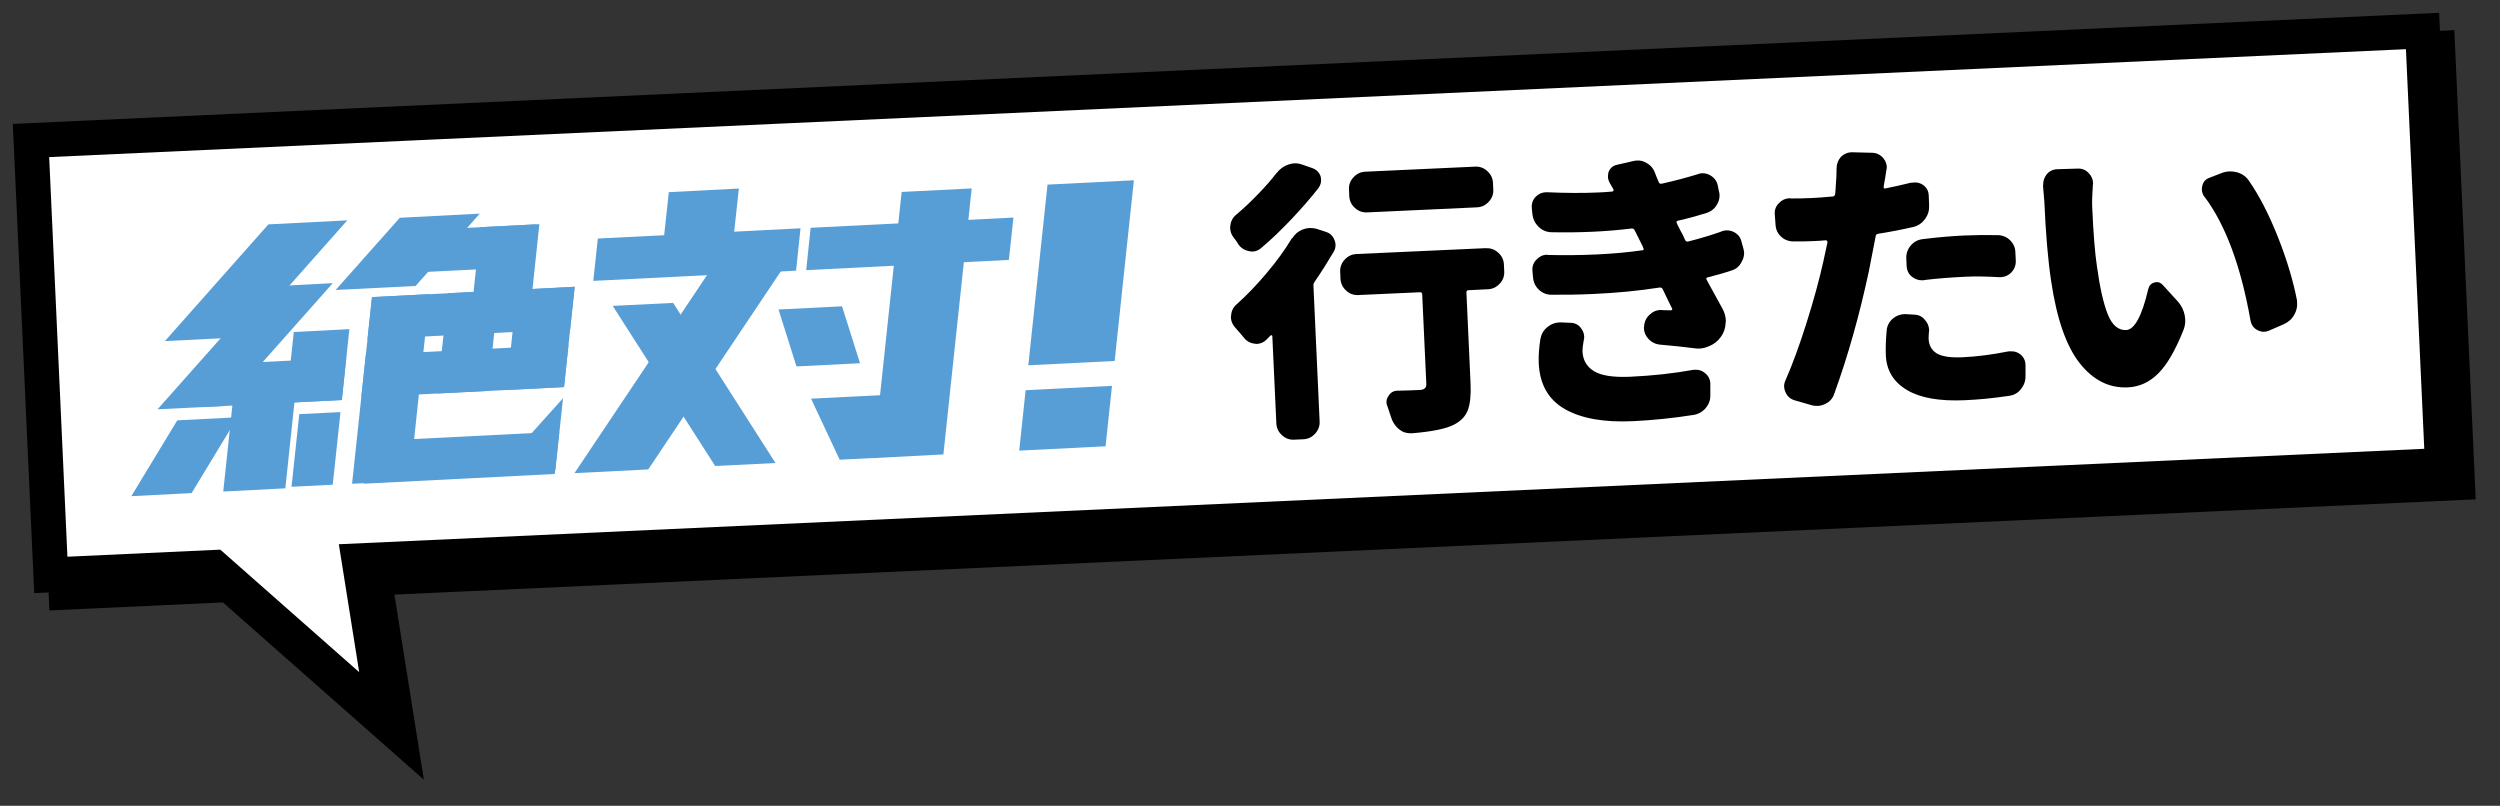
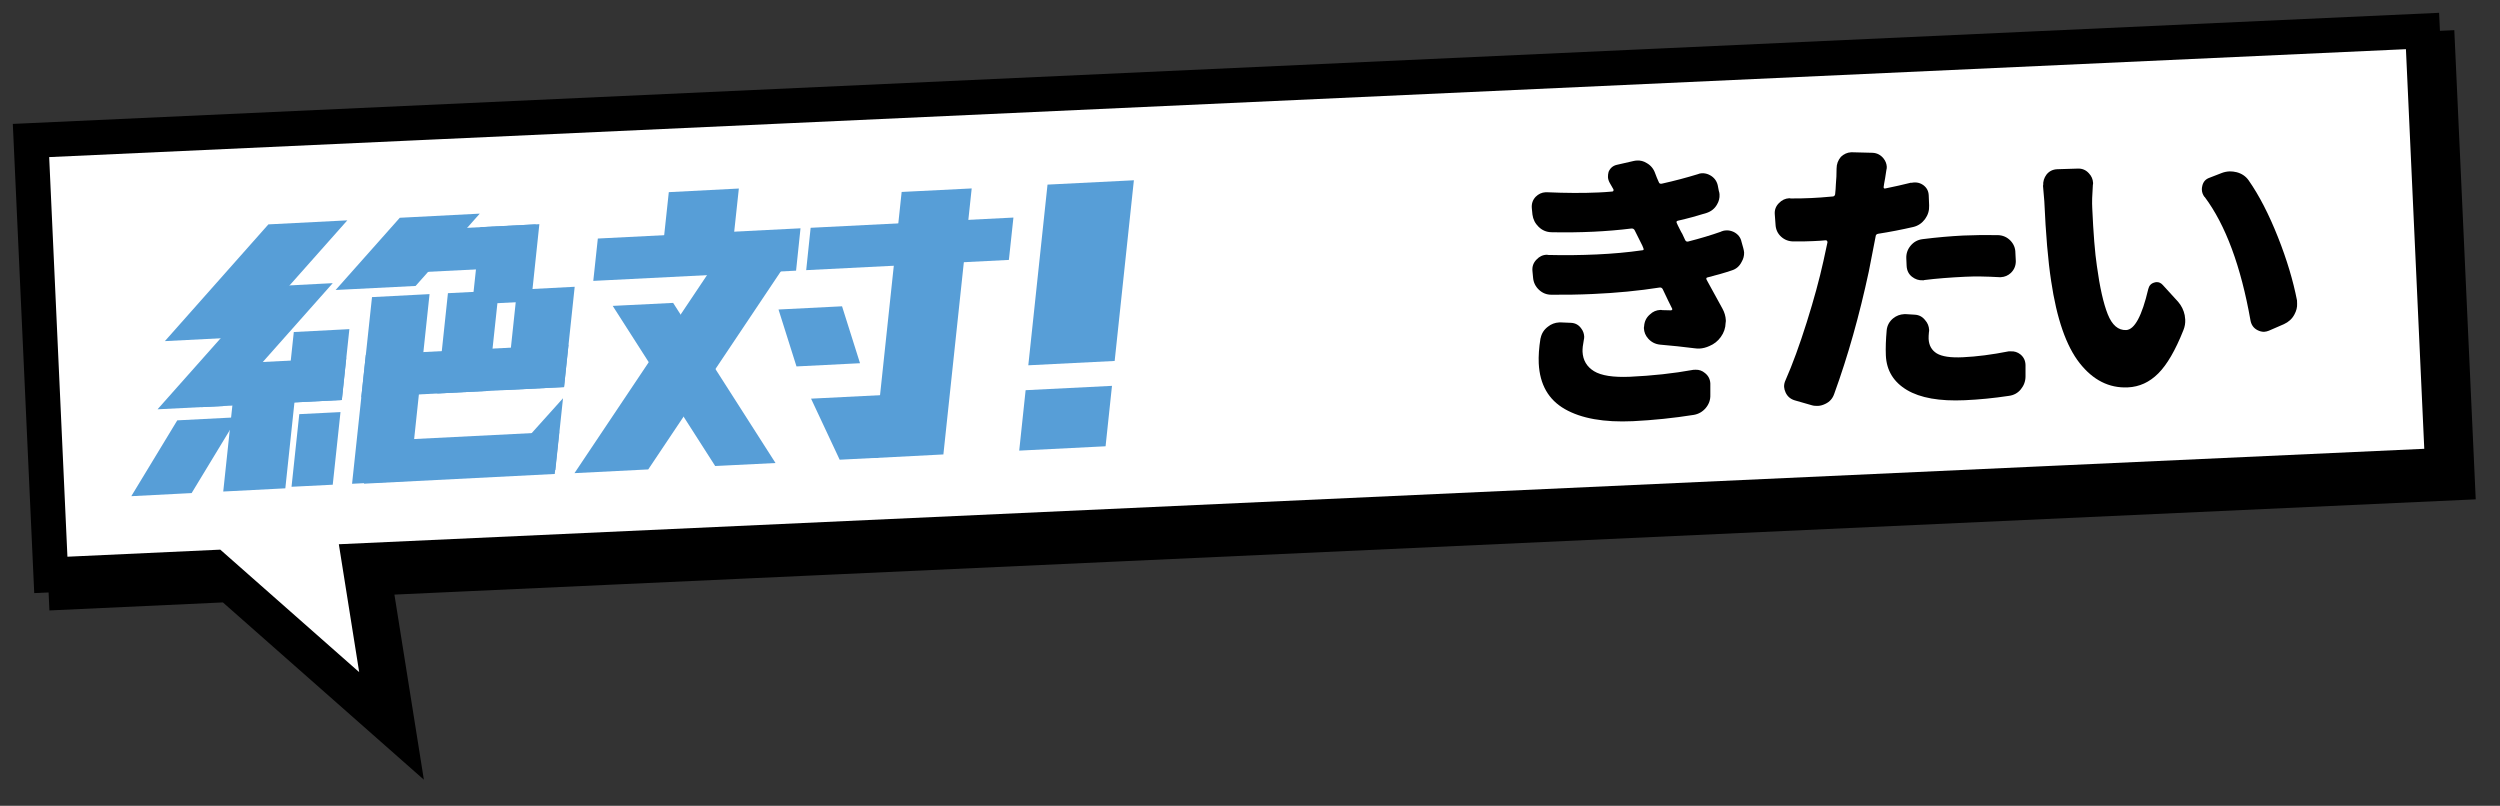
<svg xmlns="http://www.w3.org/2000/svg" id="_レイヤー_1" viewBox="0 0 242 78">
  <rect x="0" y="0" width="242" height="78" fill="#333333" stroke="none" />
  <defs>
    <style>.cls-1{fill:#579ed7;}.cls-2{fill:#fff;}.cls-3{fill:none;stroke:#000;stroke-miterlimit:10;stroke-width:3.37px;}</style>
  </defs>
-   <polygon class="cls-2" points="36.22 55.96 237.89 46.73 235.97 4.68 4.46 15.28 6.39 57.33 22.18 56.6 38.63 71.11 36.22 55.96" />
  <polygon class="cls-3" points="36.22 55.96 237.89 46.73 235.97 4.68 4.46 15.28 6.39 57.33 22.18 56.6 38.63 71.11 36.22 55.96" />
  <polygon class="cls-2" points="34.76 54.28 236.43 45.05 234.5 3 3 13.6 4.92 55.65 20.72 54.92 37.17 69.43 34.76 54.28" />
  <polygon class="cls-3" points="34.76 54.28 236.43 45.05 234.5 3 3 13.6 4.92 55.65 20.72 54.92 37.17 69.43 34.76 54.28" />
  <polygon class="cls-1" points="15.96 33.02 23.59 32.63 33.62 21.33 25.98 21.72 15.96 33.02" />
  <polygon class="cls-1" points="32.49 28.07 40.23 27.68 46.44 20.68 38.7 21.08 32.49 28.07" />
  <polygon class="cls-1" points="15.25 39.62 21.66 39.3 32.21 27.41 25.8 27.74 15.25 39.62" />
  <polygon class="cls-1" points="33.52 34.63 19.94 35.32 19.5 39.41 33.09 38.72 33.52 34.63" />
  <polygon class="cls-1" points="51.86 21.72 40.11 22.31 39.67 26.4 51.43 25.81 51.86 21.72" />
-   <polygon class="cls-1" points="55.63 27.76 36.01 28.76 35.57 32.85 55.19 31.86 55.63 27.76" />
  <polygon class="cls-1" points="55.03 33.37 35.41 34.36 34.97 38.46 54.6 37.47 55.03 33.37" />
  <polygon class="cls-1" points="54.14 41.79 35.68 42.72 35.24 46.82 53.7 45.88 54.14 41.79" />
  <polyline class="cls-1" points="53.76 45.5 54.5 38.55 48.91 44.77" />
  <polygon class="cls-1" points="77.49 22.1 57.87 23.09 57.43 27.19 77.06 26.2 77.49 22.1" />
  <polygon class="cls-1" points="98.1 21.06 78.47 22.05 78.04 26.15 97.66 25.16 98.1 21.06" />
  <polygon class="cls-1" points="27.71 38.99 33.09 38.72 33.82 31.86 28.44 32.14 27.71 38.99" />
  <polygon class="cls-1" points="21.61 47.58 27.62 47.27 28.7 37.09 22.69 37.4 21.61 47.58" />
  <polygon class="cls-1" points="64.01 25.4 70.79 25.05 71.52 18.25 64.74 18.6 64.01 25.4" />
  <polygon class="cls-1" points="77.1 35.47 83.25 35.16 81.51 29.65 75.36 29.96 77.1 35.47" />
  <polygon class="cls-1" points="81.28 44.5 85.02 44.31 85.67 38.23 78.51 38.59 81.28 44.5" />
  <polygon class="cls-1" points="55.61 45.8 62.75 45.44 76.09 25.51 68.95 25.87 55.61 45.8" />
  <polygon class="cls-1" points="69.23 45.11 75.07 44.82 65.16 29.32 59.31 29.61 69.23 45.11" />
  <polygon class="cls-1" points="84.54 44.34 91.32 43.99 94.06 18.24 87.28 18.58 84.54 44.34" />
  <polygon class="cls-1" points="99.54 35.36 107.9 34.94 109.76 17.45 101.4 17.87 99.54 35.36" />
  <polygon class="cls-1" points="98.66 43.62 107.02 43.2 107.64 37.35 99.28 37.77 98.66 43.62" />
  <polygon class="cls-1" points="28.22 47.12 32.21 46.92 32.96 39.89 28.97 40.09 28.22 47.12" />
  <polygon class="cls-1" points="34.08 46.83 39.66 46.54 41.58 28.47 36.01 28.76 34.08 46.83" />
  <polygon class="cls-1" points="45.71 29.47 51.42 29.18 52.21 21.7 46.51 21.99 45.71 29.47" />
  <polygon class="cls-1" points="49.02 37.75 54.6 37.47 55.63 27.76 50.05 28.05 49.02 37.75" />
  <polygon class="cls-1" points="42.33 38.09 47.24 37.84 48.28 28.13 43.36 28.38 42.33 38.09" />
  <polygon class="cls-1" points="12.71 48.03 18.55 47.73 23 40.39 17.16 40.69 12.71 48.03" />
-   <path d="M123.6,16.73c.3-.39.68-.66,1.14-.81.18-.07.37-.1.55-.11.26-.01.52.03.79.13l1,.35c.38.15.64.42.76.8.02.11.04.22.04.33.01.26-.07.52-.24.77-.81,1.03-1.71,2.06-2.69,3.09-.96,1.01-1.92,1.93-2.87,2.73-.25.22-.53.33-.82.34-.11,0-.22,0-.34-.04-.43-.07-.78-.29-1.04-.65-.14-.24-.29-.45-.45-.65-.22-.27-.33-.57-.35-.91,0-.09,0-.19.02-.28.05-.43.25-.79.59-1.06.7-.59,1.41-1.26,2.12-2,.7-.72,1.29-1.4,1.78-2.04ZM125.09,23.07c.24-.4.58-.69,1.02-.86.22-.08.43-.13.64-.14.24-.01.48.02.7.08l.88.29c.42.13.7.4.85.8.06.15.1.29.1.44.01.24-.05.48-.19.71-.59,1-1.2,1.96-1.83,2.88-.09.12-.13.24-.12.37l.6,13.16c.02.45-.13.84-.44,1.18-.31.34-.69.52-1.14.54l-.89.04c-.45.02-.84-.12-1.18-.44-.34-.31-.52-.69-.54-1.14l-.39-8.46s-.02-.06-.06-.07c-.04,0-.07,0-.11.02-.09.1-.22.23-.4.41-.25.25-.55.39-.91.41-.06,0-.12,0-.2-.02-.43-.04-.79-.23-1.06-.57-.28-.34-.56-.67-.86-1-.26-.29-.39-.61-.41-.96,0-.06,0-.11.02-.17.02-.45.19-.81.51-1.09.99-.88,1.96-1.89,2.91-3.02.96-1.13,1.78-2.26,2.48-3.42ZM143.86,24.03c.45-.02.84.12,1.18.44.34.31.52.69.54,1.14l.03.67c.02.45-.12.84-.44,1.18-.31.34-.69.52-1.14.54l-1.87.09c-.15,0-.22.08-.21.23l.4,8.8c.05,1.12-.04,1.98-.26,2.57-.22.6-.67,1.07-1.35,1.42-.75.39-2.1.67-4.05.83-.02,0-.05,0-.08,0-.43.02-.82-.1-1.16-.37-.37-.3-.63-.68-.78-1.14-.11-.35-.23-.71-.36-1.08-.06-.13-.1-.26-.1-.39-.01-.22.05-.43.19-.62.19-.33.47-.5.84-.52h.03c.63-.01,1.35-.03,2.15-.07.45-.02.66-.21.65-.56l-.4-8.69c0-.15-.08-.22-.21-.21l-5.98.27c-.45.02-.84-.12-1.18-.44-.34-.31-.52-.69-.54-1.14l-.03-.67c-.02-.45.12-.84.44-1.18.31-.34.69-.52,1.14-.54l12.54-.57ZM142.8,16.13c.45-.02.84.12,1.18.44.34.31.52.69.54,1.14l.03.64c.02.45-.12.84-.44,1.18-.31.34-.69.52-1.14.54l-10.64.49c-.45.02-.84-.12-1.18-.44-.34-.31-.52-.69-.54-1.14l-.03-.64c-.02-.45.12-.84.44-1.18.31-.34.69-.52,1.14-.54l10.64-.49Z" />
  <path d="M166.63,22.4c.16-.06.32-.1.47-.1.24-.01.49.04.74.16.4.21.65.52.74.95l.17.61c.04.15.07.29.08.42.01.32-.07.62-.24.91-.21.42-.53.7-.97.83-.64.22-1.42.44-2.32.67-.13.02-.16.1-.1.23.61,1.13,1.12,2.06,1.53,2.79.2.36.31.74.33,1.13,0,.09,0,.18-.02.25-.01.5-.17.96-.46,1.36-.29.41-.66.7-1.12.89-.31.14-.62.22-.94.24-.17,0-.34,0-.51-.03-1.07-.14-2.18-.25-3.32-.35-.47-.05-.85-.25-1.15-.59-.26-.29-.39-.62-.41-.99,0-.06,0-.12.02-.2.03-.47.22-.85.56-1.14.29-.28.62-.42,1.02-.44.06,0,.11,0,.17.02.32,0,.6.01.84.02.06,0,.1-.02.12-.06.03-.04.03-.07,0-.11-.21-.4-.5-1.02-.9-1.86-.06-.13-.16-.19-.29-.18-2.04.32-4.21.53-6.52.63-1.29.06-2.61.08-3.97.07-.47,0-.87-.16-1.21-.48-.34-.32-.53-.71-.57-1.18l-.06-.64c-.04-.43.09-.8.4-1.11.27-.29.6-.45.99-.46.04,0,.07,0,.11.02,1.64.04,3.22.02,4.73-.05,1.53-.07,2.99-.2,4.38-.4.15,0,.19-.07.13-.2l-.1-.25-.74-1.48c-.06-.13-.17-.19-.32-.18-1.21.15-2.43.25-3.68.31-1.34.06-2.69.08-4.06.05-.49-.01-.9-.19-1.24-.52-.34-.33-.54-.73-.6-1.19l-.06-.61c-.04-.43.08-.8.37-1.11.27-.27.59-.42.96-.44.06,0,.1,0,.14,0,1.8.08,3.47.09,5.01.02.45-.02.88-.05,1.31-.09.06,0,.09-.03.11-.08.02-.05.01-.09,0-.13-.12-.22-.24-.43-.36-.63-.1-.18-.16-.37-.17-.55,0-.17.01-.34.06-.51.15-.36.41-.59.78-.68l1.66-.38c.11-.02.21-.04.31-.04.33-.02.65.06.93.24.4.22.68.56.83,1,.11.29.22.58.35.85.04.13.14.18.29.15,1.26-.28,2.41-.59,3.46-.91.15-.06.29-.1.42-.1.28-.01.54.05.79.19.38.21.63.52.74.95l.11.56c.04.13.07.25.07.36.02.33-.06.66-.24.96-.22.4-.57.68-1.03.83-.9.28-1.81.53-2.74.74-.15.03-.19.1-.13.23.06.15.16.34.28.58.12.24.2.39.25.46l.28.6c.06.13.16.18.29.15,1.14-.29,2.21-.61,3.2-.96ZM149.13,32.75c.09-.47.33-.84.7-1.12.32-.26.69-.4,1.1-.42.07,0,.14,0,.2,0l.95.04c.41.02.74.2.98.54.18.23.27.49.29.77,0,.11,0,.23-.04.37-.09.45-.13.83-.12,1.12.04.82.41,1.45,1.11,1.88.7.43,1.86.61,3.48.54,2.16-.1,4.2-.32,6.13-.67.07,0,.15,0,.22-.01.34-.01.64.09.91.32.33.26.5.6.52,1.01v1.09c.02.48-.13.91-.44,1.28-.31.37-.7.59-1.16.67-1.95.31-3.9.51-5.88.61-2.81.13-5.01-.26-6.6-1.17-1.59-.91-2.43-2.38-2.53-4.43-.03-.69.02-1.49.17-2.42Z" />
  <path d="M185.02,17.7c.11-.02.21-.04.31-.04.3-.01.57.07.82.24.35.25.53.58.55,1.01l.04.98c.02.49-.11.92-.4,1.32-.29.39-.67.65-1.13.76-1.13.26-2.26.48-3.41.66-.15.03-.23.11-.24.26-.36,1.88-.58,3.01-.66,3.39-.91,4.24-2.02,8.19-3.35,11.85-.15.44-.43.76-.85.96-.24.12-.48.19-.72.2-.2,0-.4,0-.59-.06l-1.67-.48c-.42-.13-.71-.39-.88-.77-.08-.18-.13-.36-.14-.53-.01-.22.04-.44.14-.65.68-1.54,1.36-3.41,2.05-5.6.69-2.19,1.23-4.17,1.62-5.94l.39-1.81c0-.06-.02-.1-.05-.14-.03-.04-.07-.05-.13-.05-.28.03-.69.06-1.23.08-.63.03-1.26.04-1.87.03-.47,0-.87-.15-1.21-.46-.34-.31-.52-.71-.54-1.19l-.07-.95c-.04-.43.09-.8.4-1.11.28-.29.61-.45.99-.47.06,0,.1,0,.14.02.63,0,1.31,0,2.01-.04.5-.02,1.19-.07,2.06-.15.13,0,.21-.08.24-.21.04-.36.06-.67.07-.95.05-.51.07-1.02.07-1.54,0-.43.14-.81.42-1.14.29-.27.61-.42.99-.44.04,0,.07,0,.11,0l1.96.05c.43.02.78.2,1.06.54.2.25.3.52.32.8,0,.11,0,.22-.04.34-.03.21-.07.46-.12.78s-.08.49-.1.55l-.04.28c-.02.06,0,.1.03.14.04.04.09.04.14.02.85-.17,1.68-.36,2.49-.56ZM182.63,31.97c.05-.47.26-.85.62-1.15.32-.26.68-.39,1.07-.41.07,0,.14,0,.2,0l.81.05c.43.02.77.2,1.03.54.24.27.36.58.38.93,0,.07,0,.15-.02.23-.03.24-.03.46-.03.64.03.63.29,1.1.79,1.41.5.3,1.34.43,2.54.37,1.32-.06,2.8-.25,4.42-.57.07,0,.15,0,.22,0,.33-.02.64.08.91.29.33.27.49.61.5,1.04v1.09c0,.47-.15.88-.45,1.25-.3.37-.69.58-1.17.64-1.46.22-2.89.36-4.26.42-2.44.11-4.31-.22-5.6-.99s-1.98-1.89-2.04-3.36c-.03-.71,0-1.51.08-2.41ZM186.24,27.13s-.08,0-.14,0c-.37.02-.71-.1-1.02-.34-.33-.26-.5-.62-.52-1.07l-.03-.7c-.02-.47.12-.88.42-1.24.3-.36.68-.57,1.15-.63,1.43-.18,2.74-.29,3.93-.35,1.1-.05,2.23-.06,3.38-.04.47.02.86.19,1.19.52.32.33.49.73.49,1.19l.04.81c0,.45-.16.83-.48,1.14-.27.25-.59.39-.96.41-.06,0-.11,0-.17,0-1.24-.07-2.34-.09-3.3-.04-1.45.07-2.77.17-3.96.32Z" />
  <path d="M197.78,17.95c-.02-.39.09-.74.32-1.05.26-.33.61-.5,1.04-.52l1.98-.06c.43-.02.79.13,1.08.45.26.27.39.58.41.93,0,.08,0,.14-.02.2-.07.96-.09,1.7-.06,2.24.11,2.48.26,4.34.45,5.61.28,2.06.63,3.61,1.05,4.67.42,1.05,1.01,1.56,1.78,1.53.82-.04,1.53-1.36,2.14-3.96.08-.34.27-.55.59-.64.07-.02.15-.04.22-.04.22-.01.42.08.6.28l1.47,1.61c.34.39.55.83.65,1.31.02.15.04.29.05.42.02.35-.04.7-.18,1.04-.77,1.94-1.58,3.33-2.43,4.18-.85.85-1.83,1.3-2.95,1.35-1.81.08-3.36-.7-4.66-2.35-1.3-1.65-2.22-4.3-2.76-7.95-.3-1.96-.52-4.54-.66-7.72l-.13-1.53ZM213.39,19.06c-.16-.22-.24-.45-.25-.69,0-.11,0-.23.04-.37.09-.4.32-.66.69-.79l1.21-.47c.24-.09.49-.14.75-.15.22,0,.45.02.68.08.49.13.88.39,1.16.79,1.02,1.46,1.96,3.29,2.83,5.48s1.48,4.24,1.85,6.14c0,.09,0,.2.01.31.02.35-.07.7-.26,1.05-.22.42-.56.73-1.02.94l-1.45.63c-.15.06-.3.1-.47.11-.21,0-.42-.05-.65-.17-.36-.19-.58-.5-.66-.92-.93-5.26-2.41-9.25-4.44-11.97Z" />
</svg>